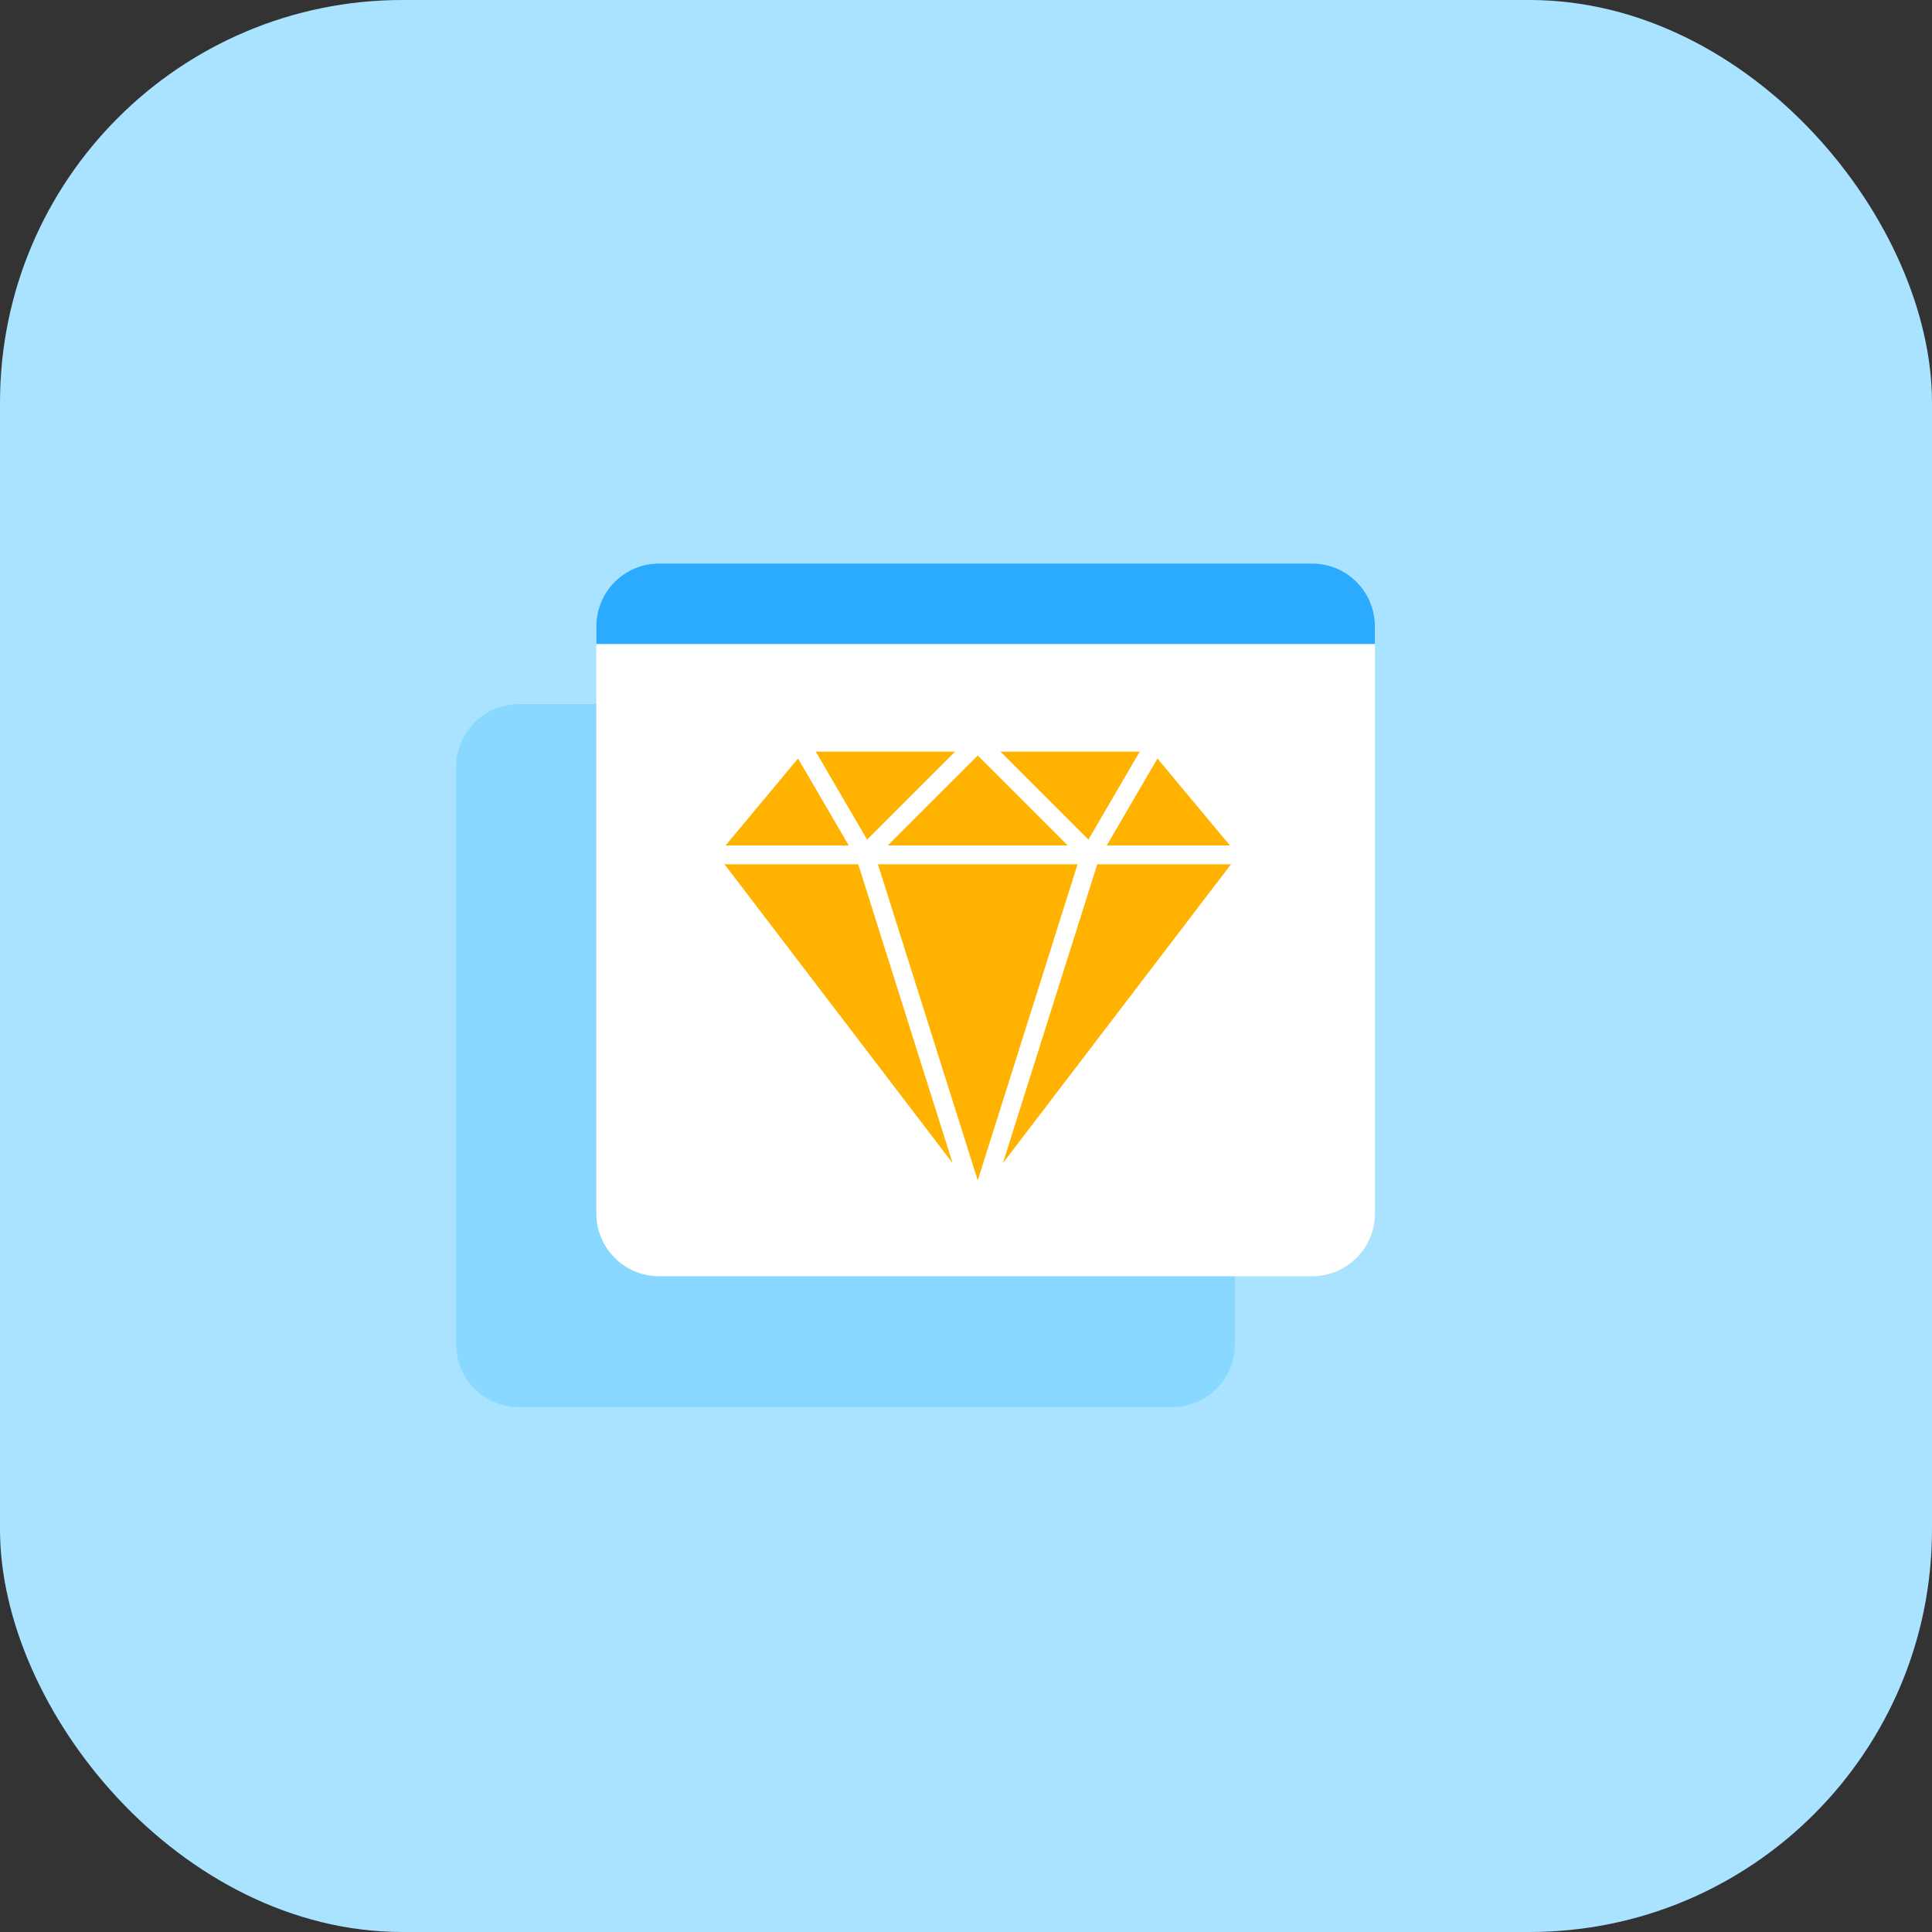
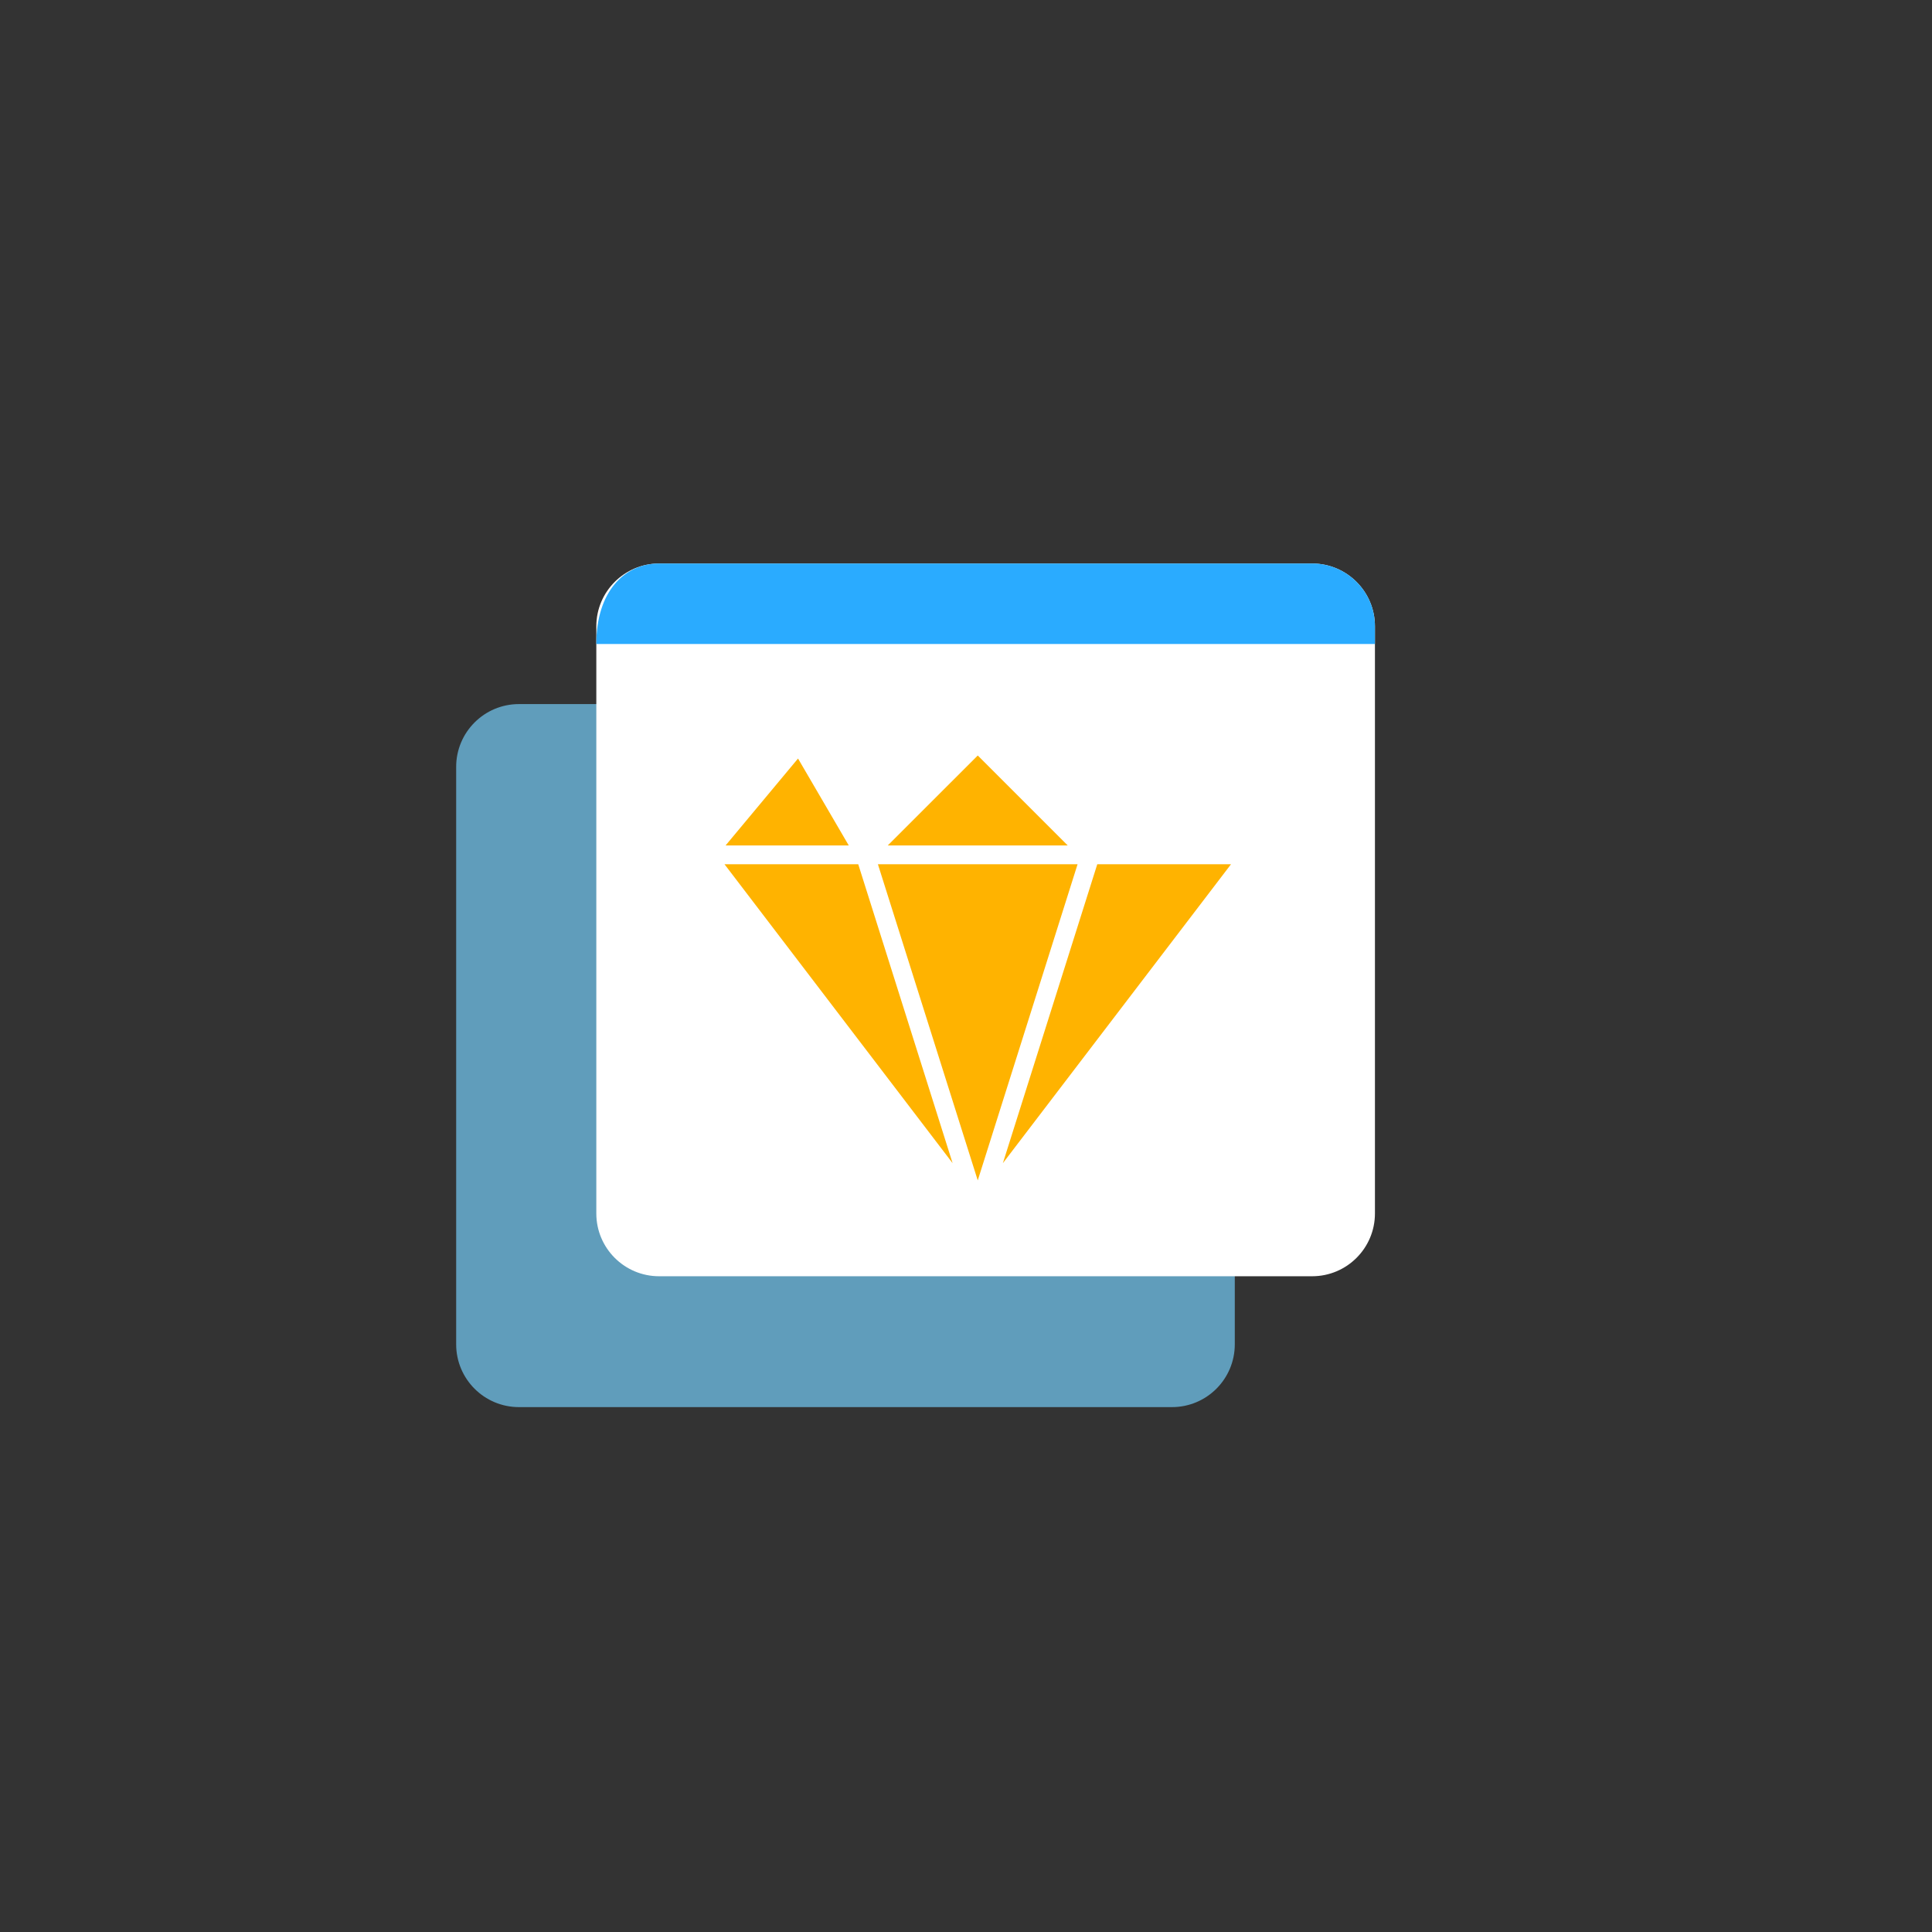
<svg xmlns="http://www.w3.org/2000/svg" width="72px" height="72px" viewBox="0 0 72 72" version="1.1">
  <rect x="0" y="0" width="72" height="72" fill="#333333" stroke="none" />
  <title>Group 18</title>
  <desc>Created with Sketch.</desc>
  <g id="Offer-Landing" stroke="none" stroke-width="1" fill="none" fill-rule="evenodd">
    <g id="IO-Scout-Main" transform="translate(-352, -841)">
      <g id="Group-40" transform="translate(260, 841)">
        <g id="Group-64-Copy-4" transform="translate(55, 0)">
          <g id="Group-18" transform="translate(37, 0)">
-             <rect id="Rectangle" fill="#AAE3FF" x="0" y="0" width="72" height="72" rx="15" />
            <path d="M19.34,26.239 L43.677,26.239 C44.969,26.239 46.017,27.287 46.017,28.579 L46.017,50.099 C46.017,51.392 44.969,52.439 43.677,52.439 L19.34,52.439 C18.048,52.439 17,51.392 17,50.099 L17,28.579 C17,27.287 18.048,26.239 19.34,26.239 Z" id="Rectangle-16" fill="#77D2FF" opacity="0.665" />
            <path d="M24.563,21 L48.9,21 C50.192,21 51.24,22.048 51.24,23.34 L51.24,45.222 C51.24,46.514 50.192,47.562 48.9,47.562 L24.563,47.562 C23.271,47.562 22.223,46.514 22.223,45.222 L22.223,23.34 C22.223,22.048 23.271,21 24.563,21 Z" id="Rectangle-16" fill="#FFFFFF" />
            <g id="diamond" transform="translate(27, 28)" fill="#FFB300">
              <polygon id="Path" points="13.892 4.208 10.374 15.348 18.876 4.208" />
              <polygon id="Path" points="2.74 0.268 0.04 3.508 4.631 3.508" />
-               <polygon id="Path" points="16.135 0.268 14.245 3.508 18.836 3.508" />
              <polygon id="Path" points="4.984 4.208 0 4.208 8.501 15.348" />
-               <polygon id="Path" points="10.282 0.01 13.562 3.29 15.475 0.01" />
-               <polygon id="Path" points="3.4 0.01 5.313 3.29 8.593 0.01" />
              <polygon id="Path" points="5.717 4.208 9.438 15.99 13.158 4.208" />
              <polygon id="Path" points="9.438 0.155 6.084 3.508 12.791 3.508" />
            </g>
-             <path d="M24.563,21 L48.9,21 C50.192,21 51.24,22.048 51.24,23.34 L51.24,24 L51.24,24 L22.223,24 L22.223,23.34 C22.223,22.048 23.271,21 24.563,21 Z" id="Rectangle-16" fill="#2AABFF" />
+             <path d="M24.563,21 L48.9,21 C50.192,21 51.24,22.048 51.24,23.34 L51.24,24 L51.24,24 L22.223,24 C22.223,22.048 23.271,21 24.563,21 Z" id="Rectangle-16" fill="#2AABFF" />
          </g>
        </g>
      </g>
    </g>
  </g>
</svg>